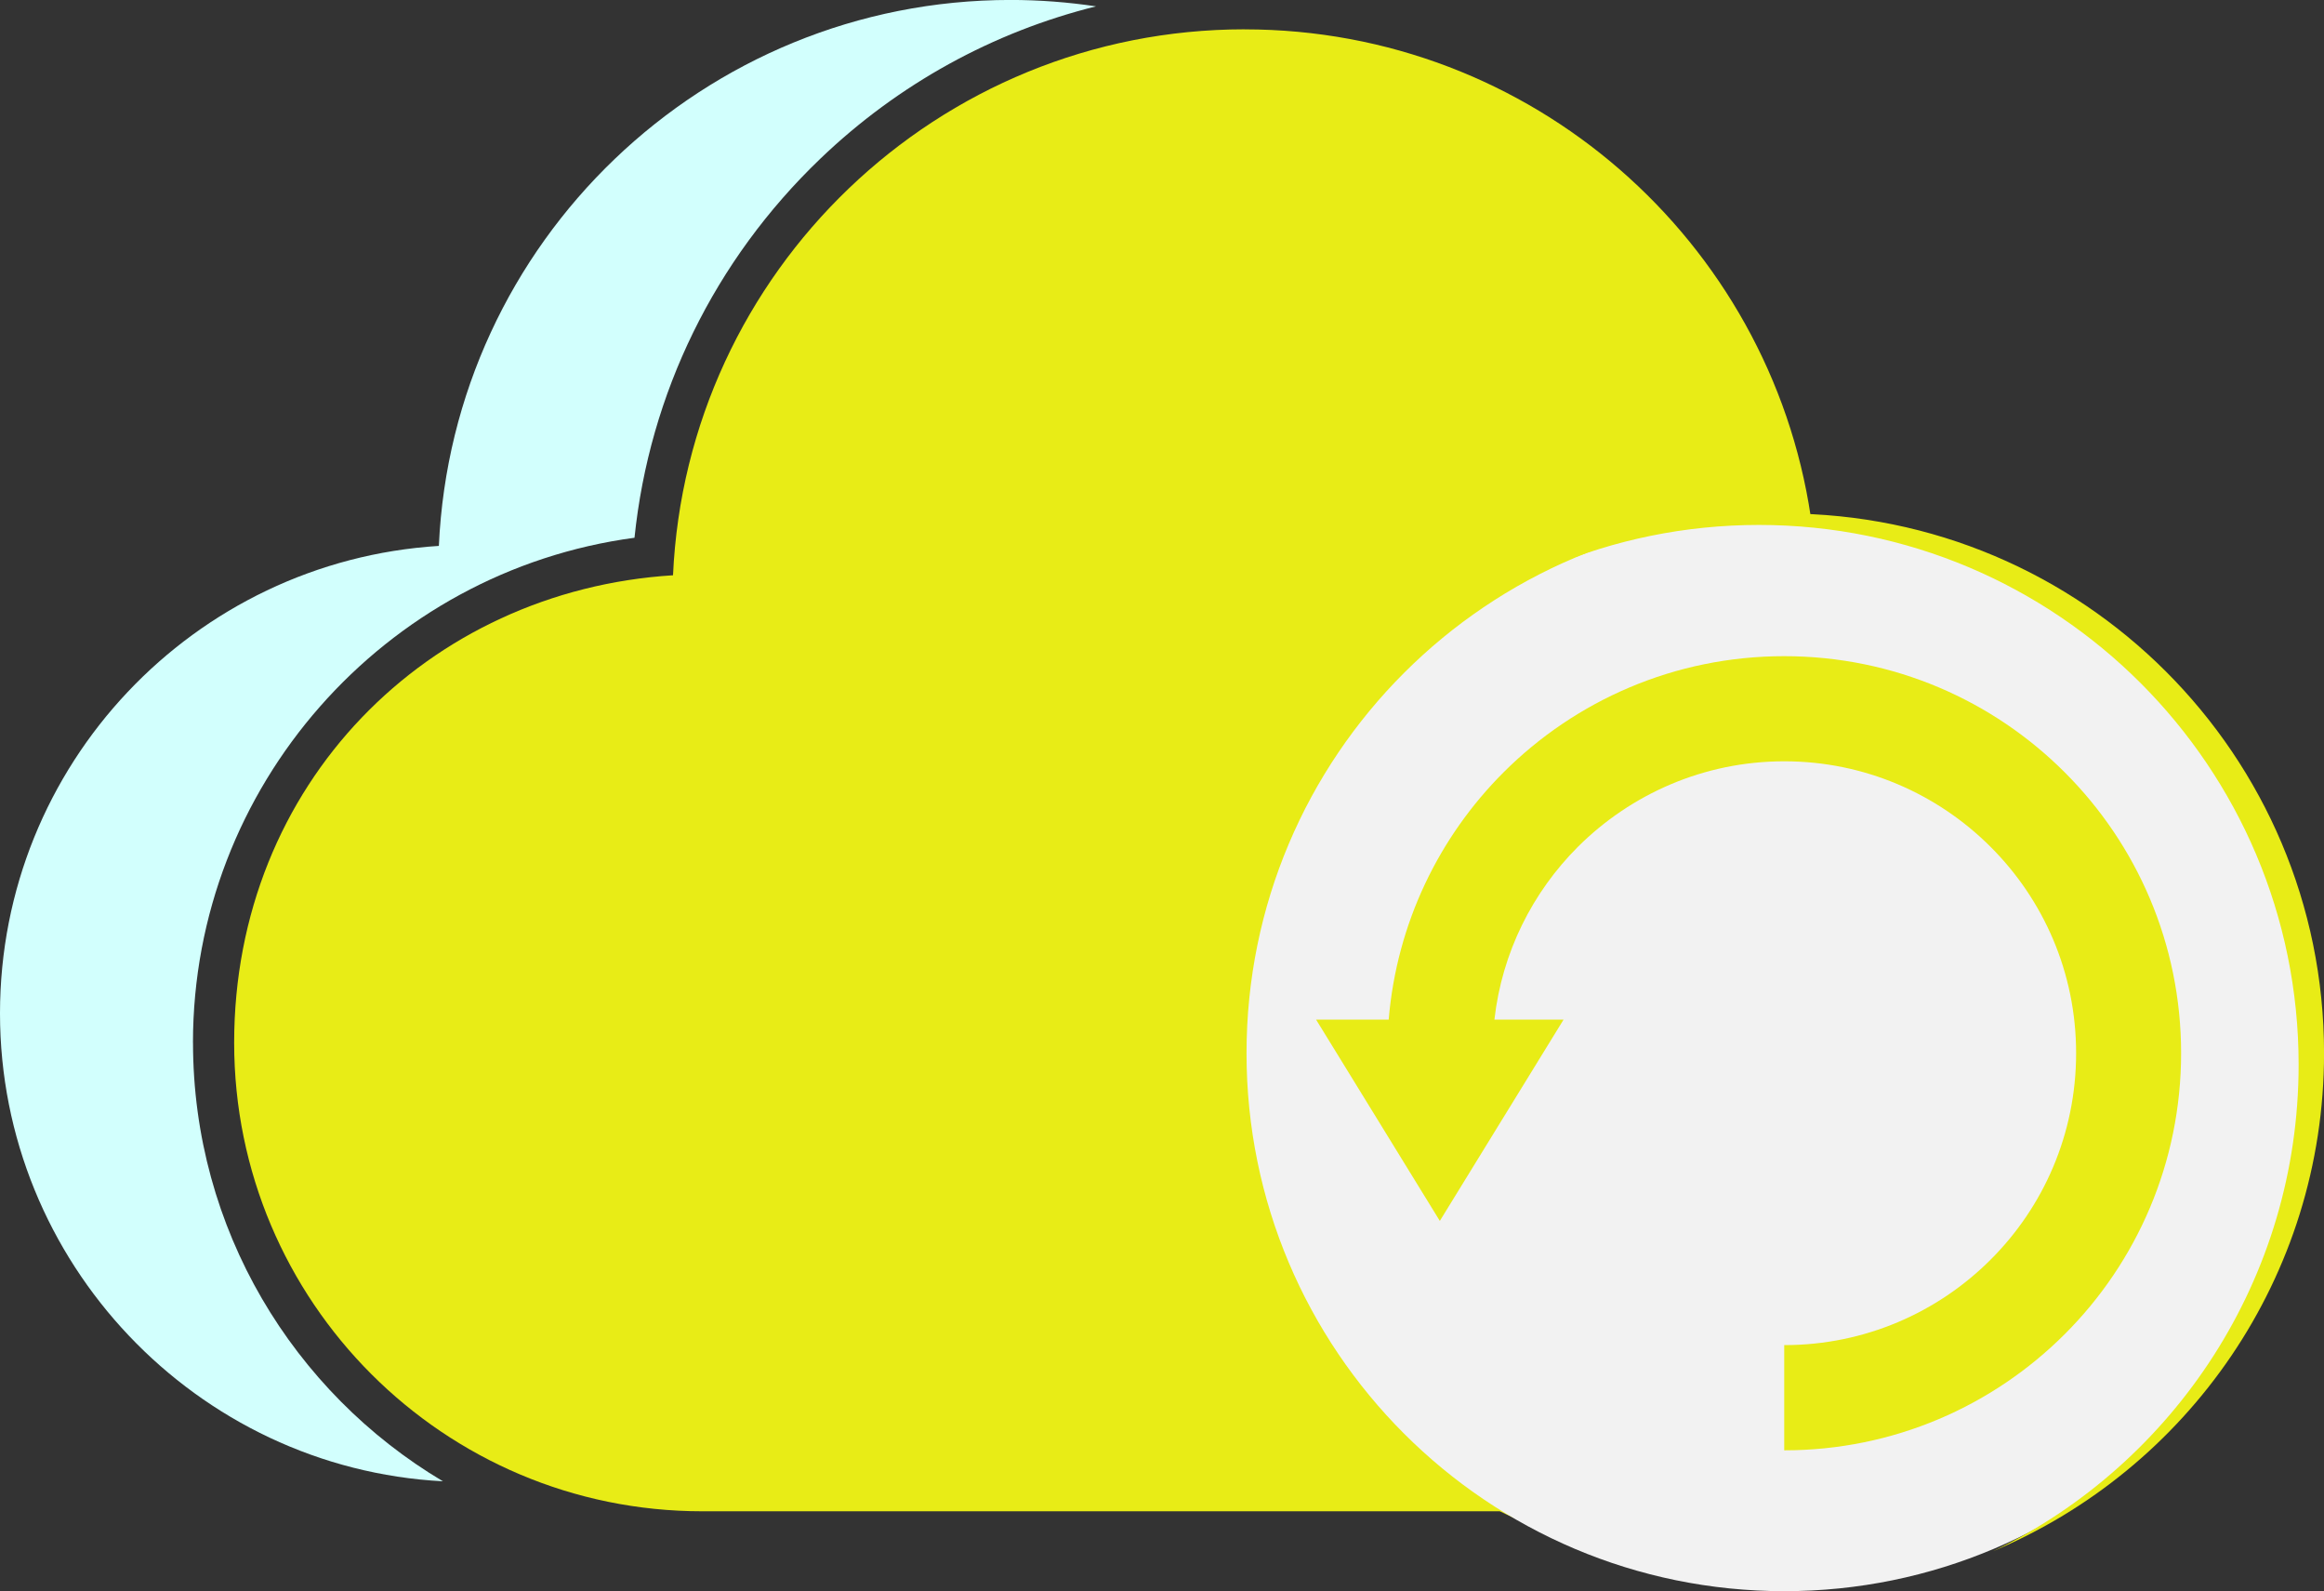
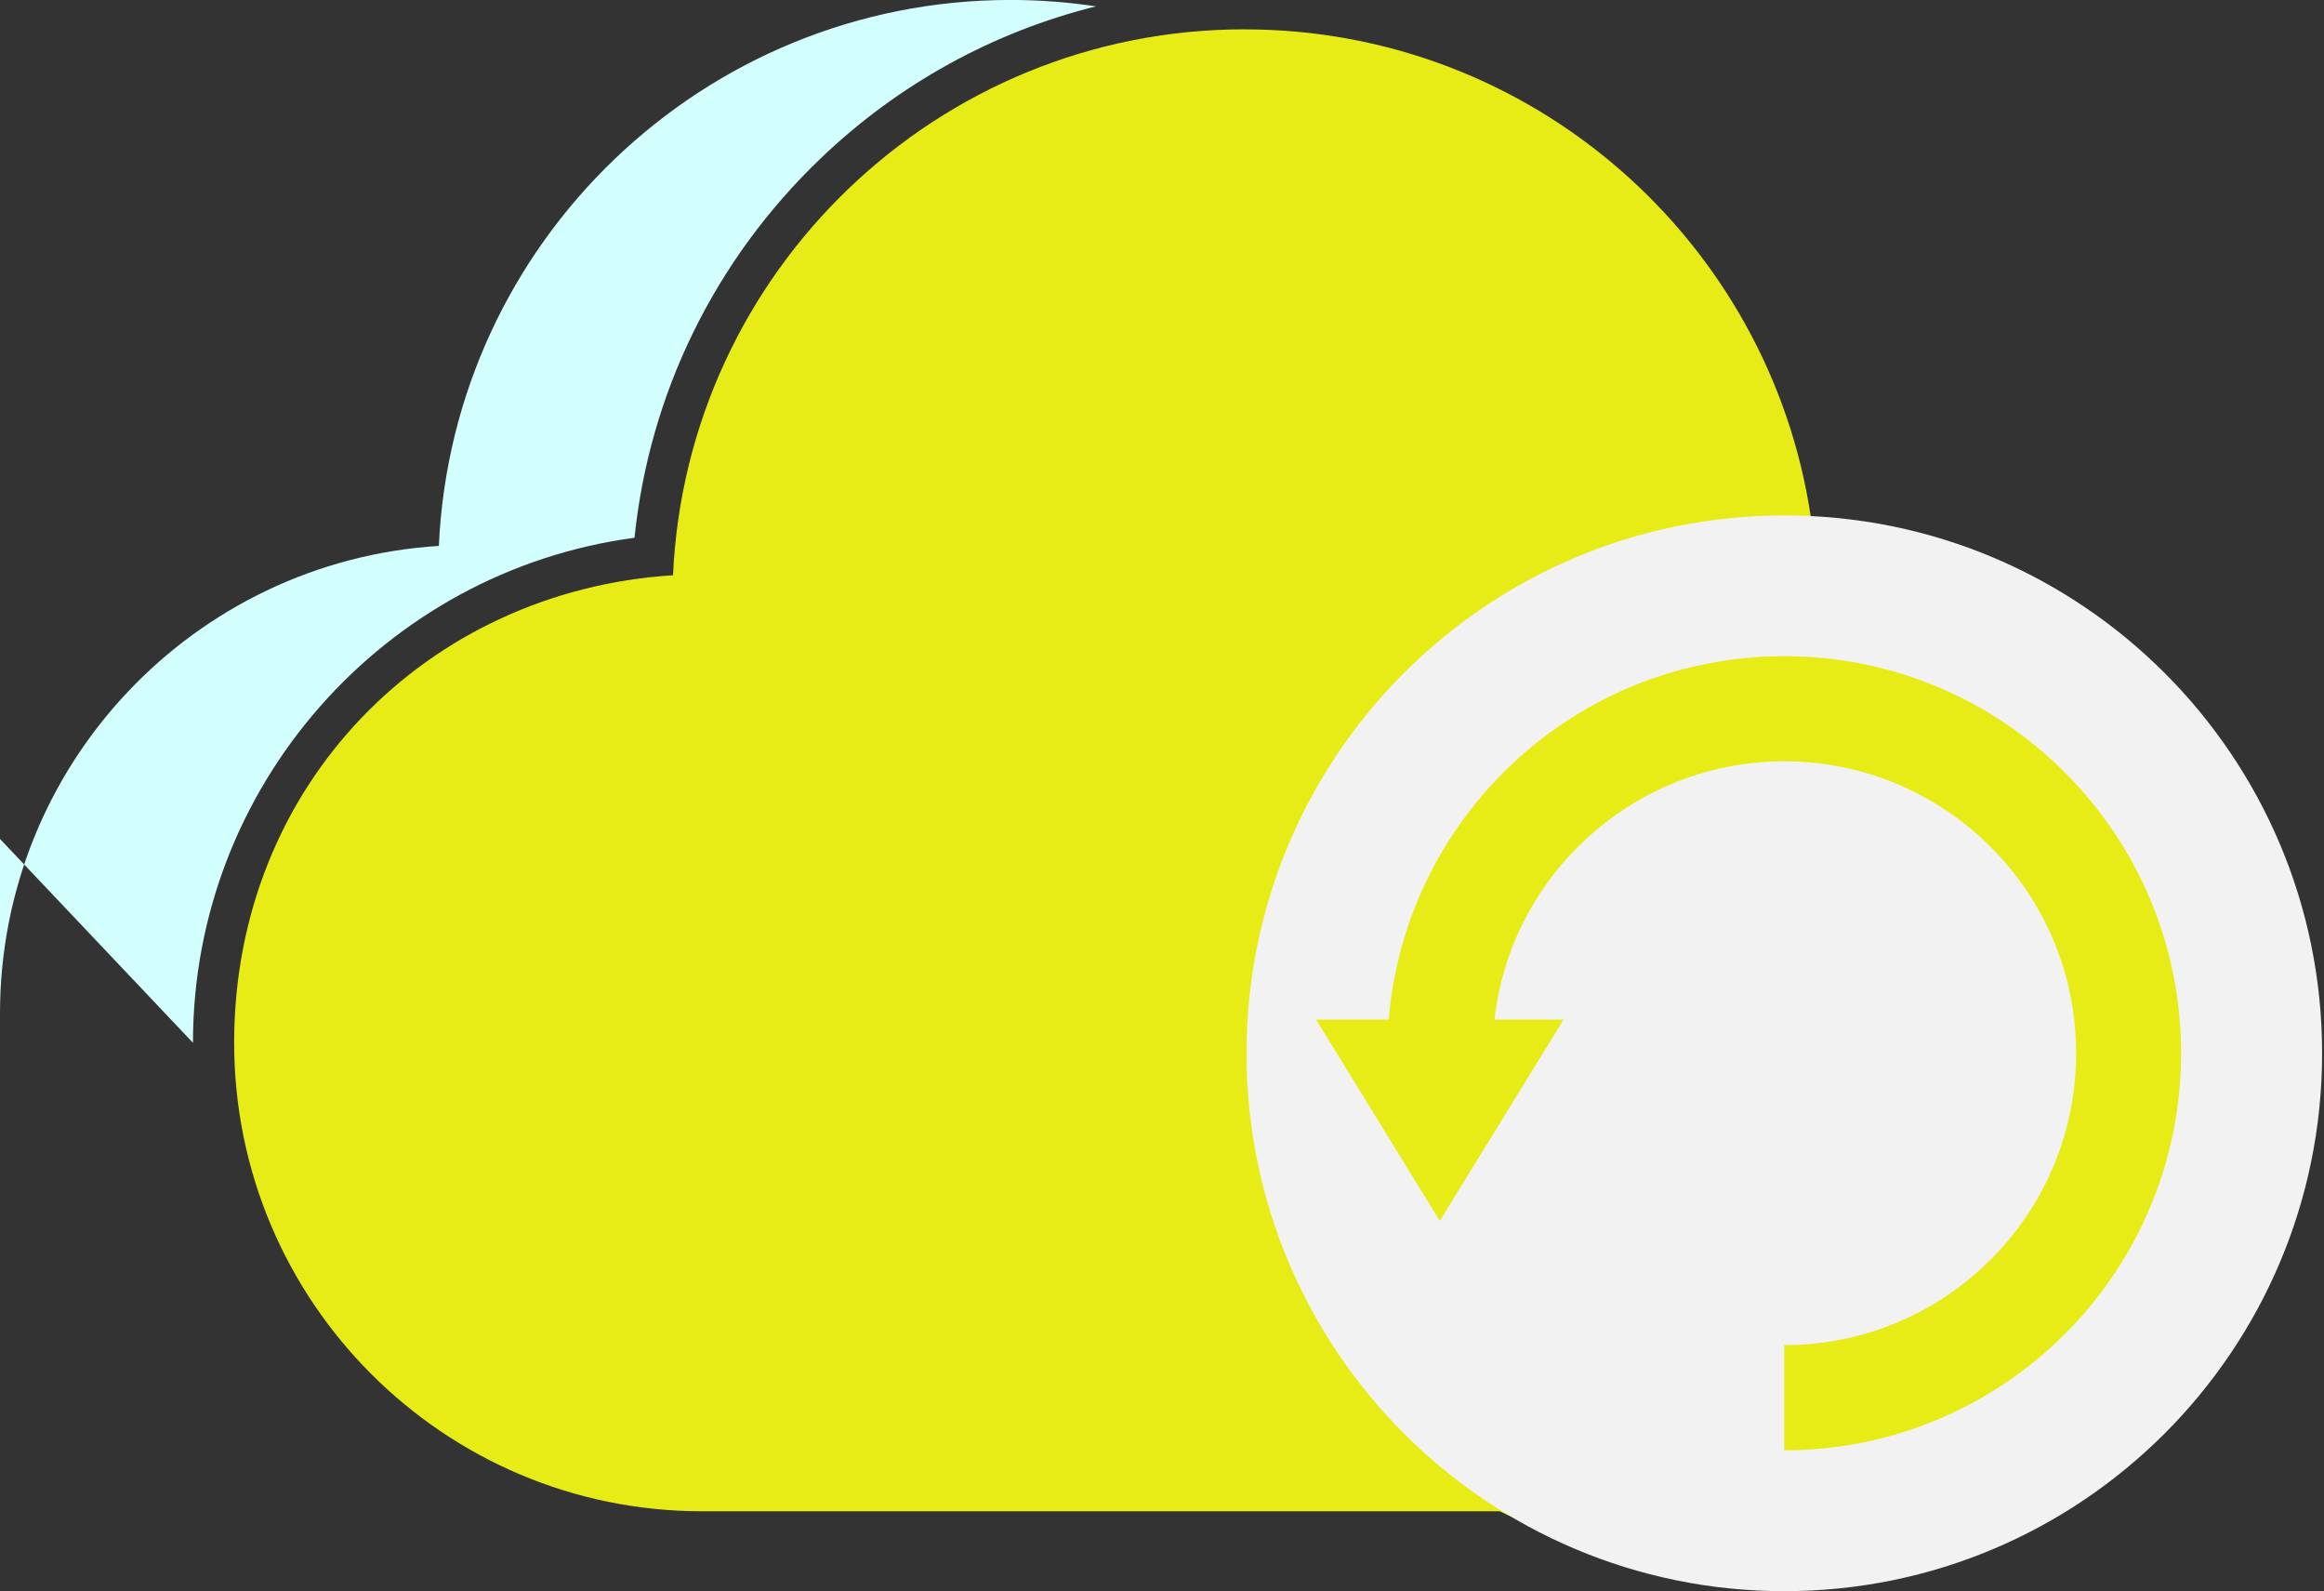
<svg xmlns="http://www.w3.org/2000/svg" id="Layer_2" data-name="Layer 2" width="478.98" height="327.85" viewBox="0 0 478.98 327.85">
  <rect x="0" y="0" width="478.98" height="327.85" fill="#333333" stroke="none" />
  <defs>
    <style> .cls-1, .cls-2 { fill: #e8ec16; } .cls-3 { fill: #f2f2f2; } .cls-3, .cls-4, .cls-2 { fill-rule: evenodd; } .cls-4 { fill: #d2fffd; } </style>
  </defs>
  <g id="Layer_1-2" data-name="Layer 1">
    <g>
-       <path class="cls-4" d="m39.77,214.86c0-52.81,39.41-97.16,91-104.06,3.07-29.72,16.51-57.22,38.3-78.1,16.11-15.43,35.65-26.13,56.82-31.39-5.75-.86-11.63-1.32-17.62-1.32-63.29,0-114.99,49.9-117.82,112.49C39.94,115.64,0,157.55,0,208.81s40.43,93.7,91.29,96.4c-30.81-18.32-51.51-51.96-51.51-90.35Z" />
+       <path class="cls-4" d="m39.77,214.86c0-52.81,39.41-97.16,91-104.06,3.07-29.72,16.51-57.22,38.3-78.1,16.11-15.43,35.65-26.13,56.82-31.39-5.75-.86-11.63-1.32-17.62-1.32-63.29,0-114.99,49.9-117.82,112.49C39.94,115.64,0,157.55,0,208.81c-30.81-18.32-51.51-51.96-51.51-90.35Z" />
      <path class="cls-2" d="m256.52,6.05c59.15,0,108.19,43.59,116.68,100.4,51.86,8.11,91.59,53.01,91.59,107.21,0,59.92-48.6,108.51-108.51,108.51-16.92,0-32.92-3.86-47.18-10.78h-164.35c-53.28,0-96.49-43.21-96.49-96.54s39.94-93.17,90.45-96.32c2.83-62.58,54.53-112.49,117.82-112.49h0Z" />
      <path class="cls-3" d="m367.75,106.2c61.22,0,110.84,49.62,110.84,110.81s-49.62,110.84-110.84,110.84-110.84-49.62-110.84-110.84,49.62-110.81,110.84-110.81h0Z" />
-       <path class="cls-2" d="m367.75,105.81c-17.29,0-33.66,3.94-48.25,10.98,13.23-5.55,27.77-8.63,43.02-8.63,61.44,0,111.23,49.8,111.23,111.2,0,44.15-25.71,82.29-62.98,100.25,40.07-16.82,68.22-56.42,68.22-102.61,0-61.41-49.8-111.2-111.23-111.2Z" />
      <path class="cls-1" d="m367.75,277.15c16.59,0,31.64-6.73,42.51-17.6,10.91-10.87,17.63-25.93,17.63-42.55s-6.73-31.64-17.63-42.51c-10.87-10.87-25.93-17.63-42.51-17.63s-31.64,6.76-42.55,17.63c-9.34,9.34-15.64,21.75-17.2,35.6h14.25l-25.5,41.47-25.5-41.47h14.96c1.66-19.84,10.38-37.66,23.65-50.93,14.81-14.81,35.27-23.96,57.87-23.96s43.04,9.15,57.84,23.96c14.81,14.81,23.96,35.27,23.96,57.84s-9.15,43.07-23.96,57.87c-14.81,14.81-35.26,23.96-57.84,23.96v-21.69Z" />
    </g>
  </g>
</svg>